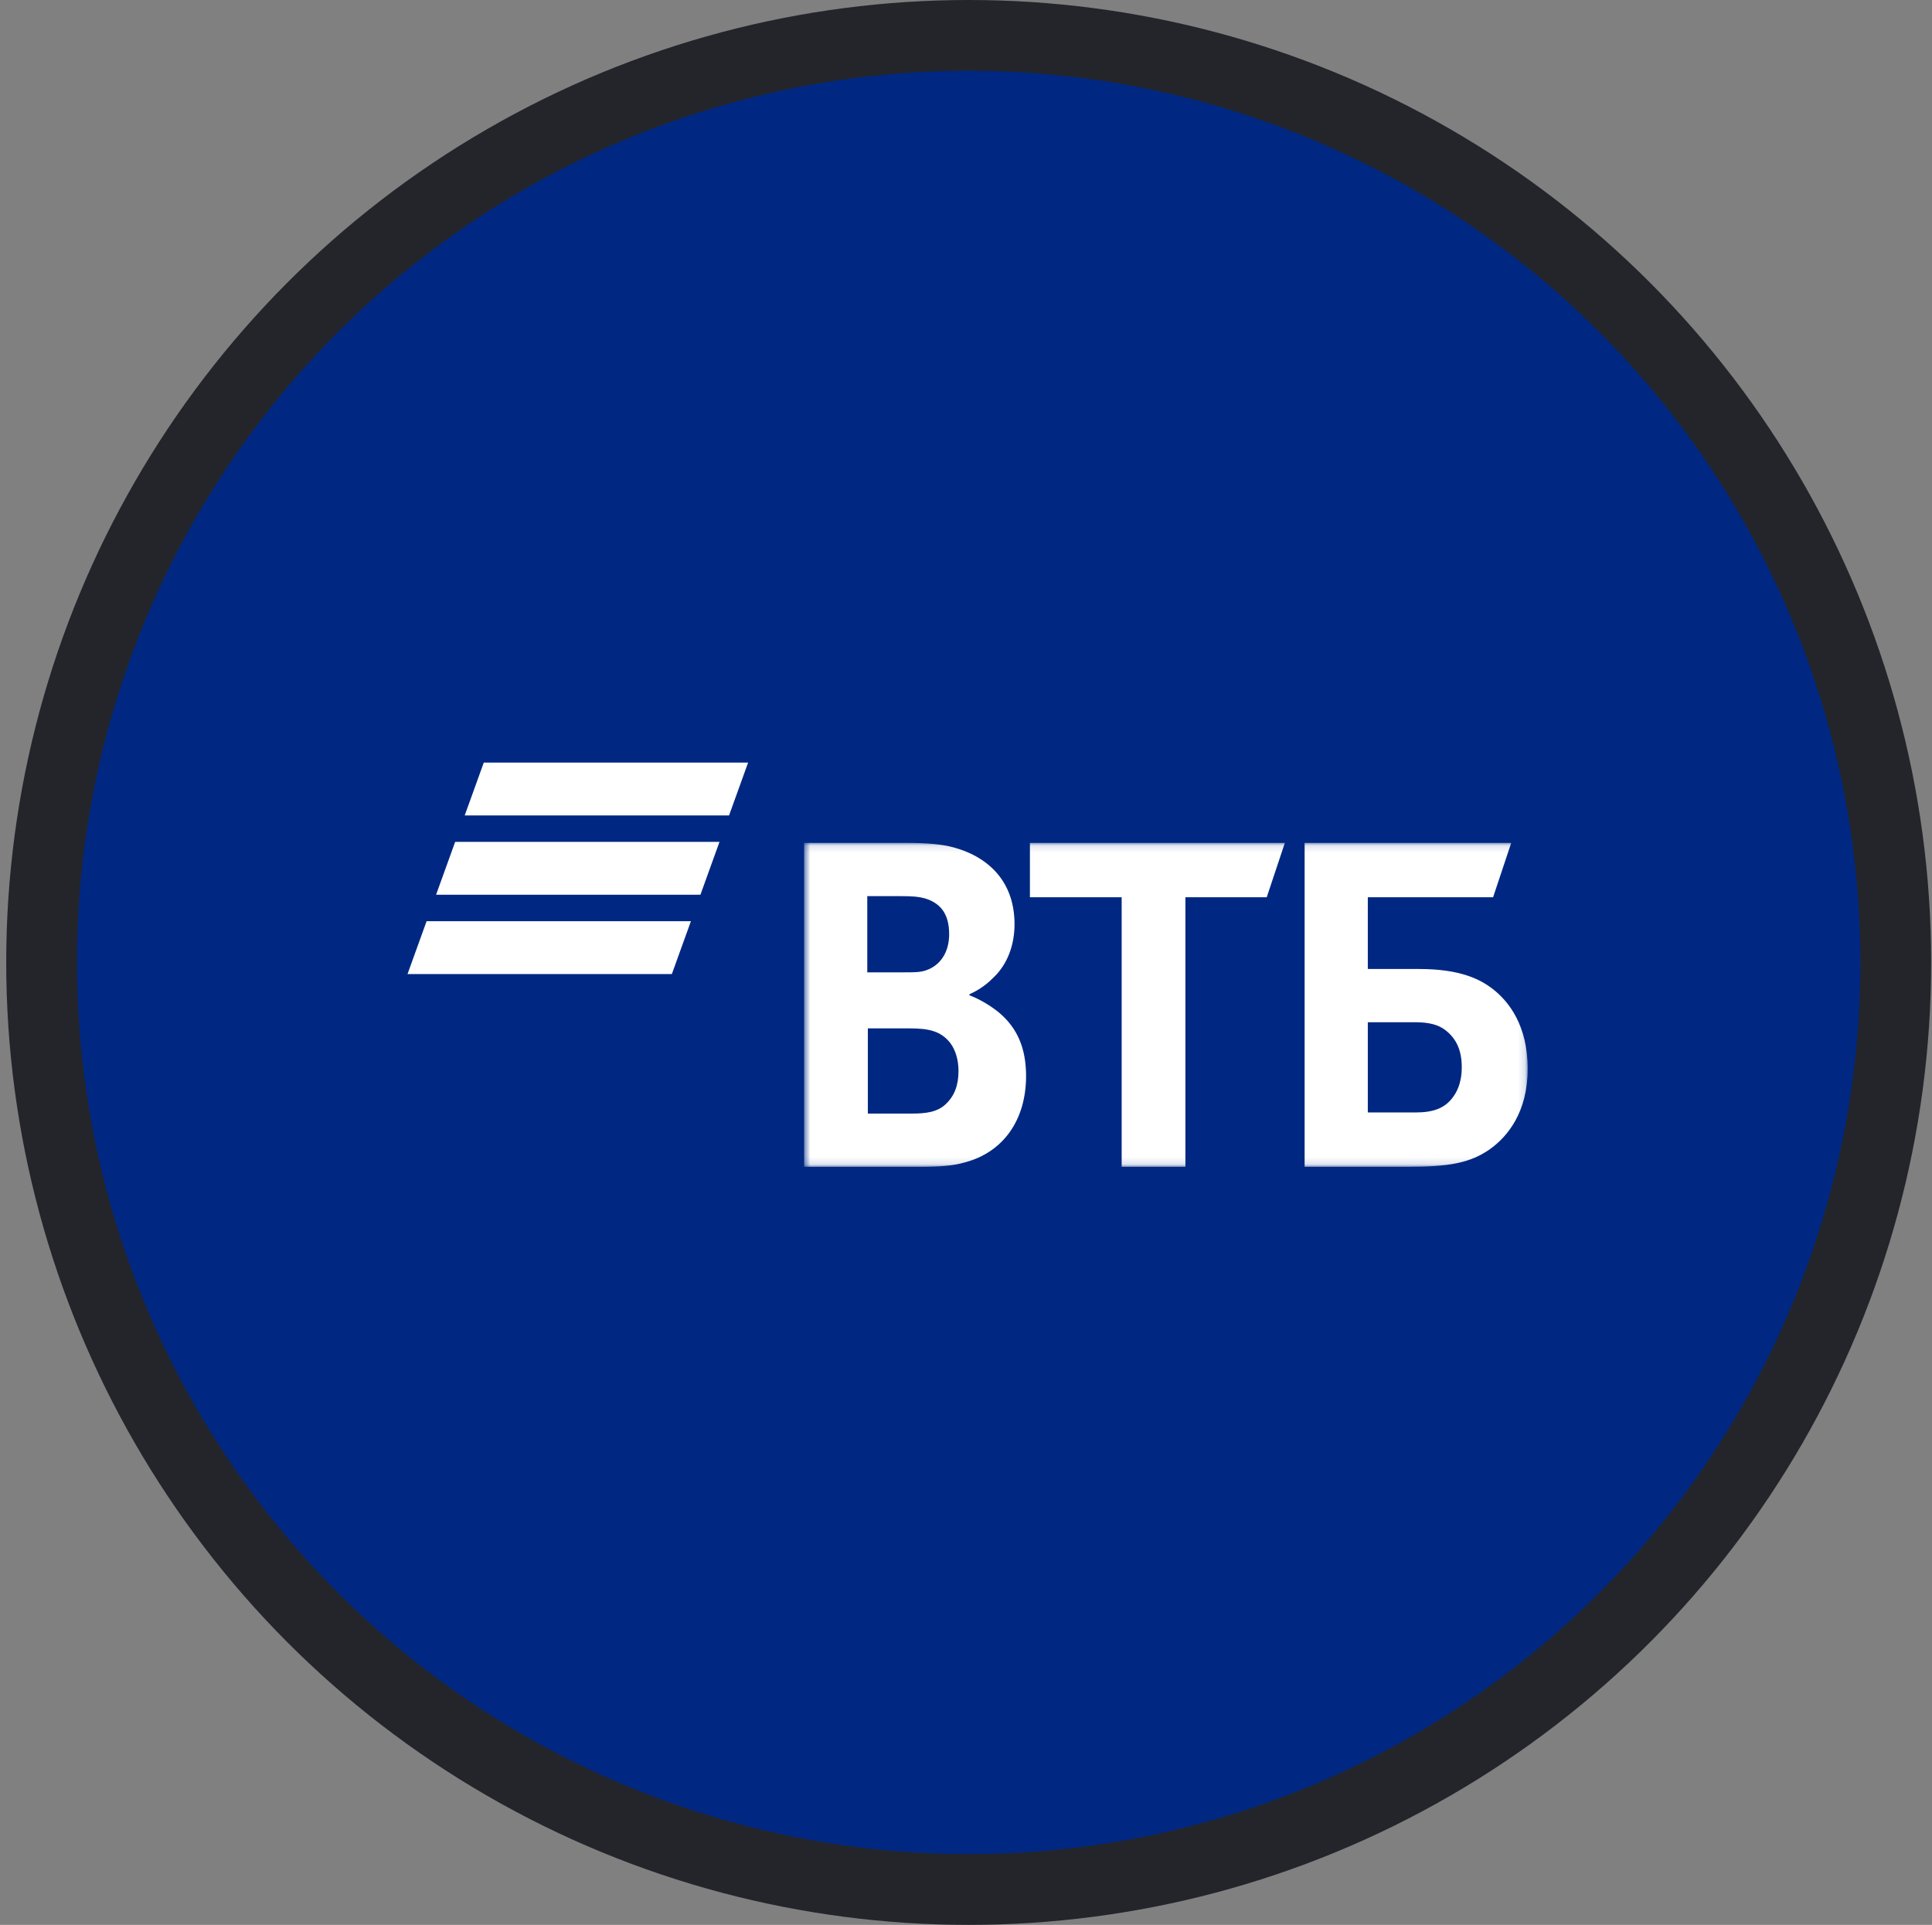
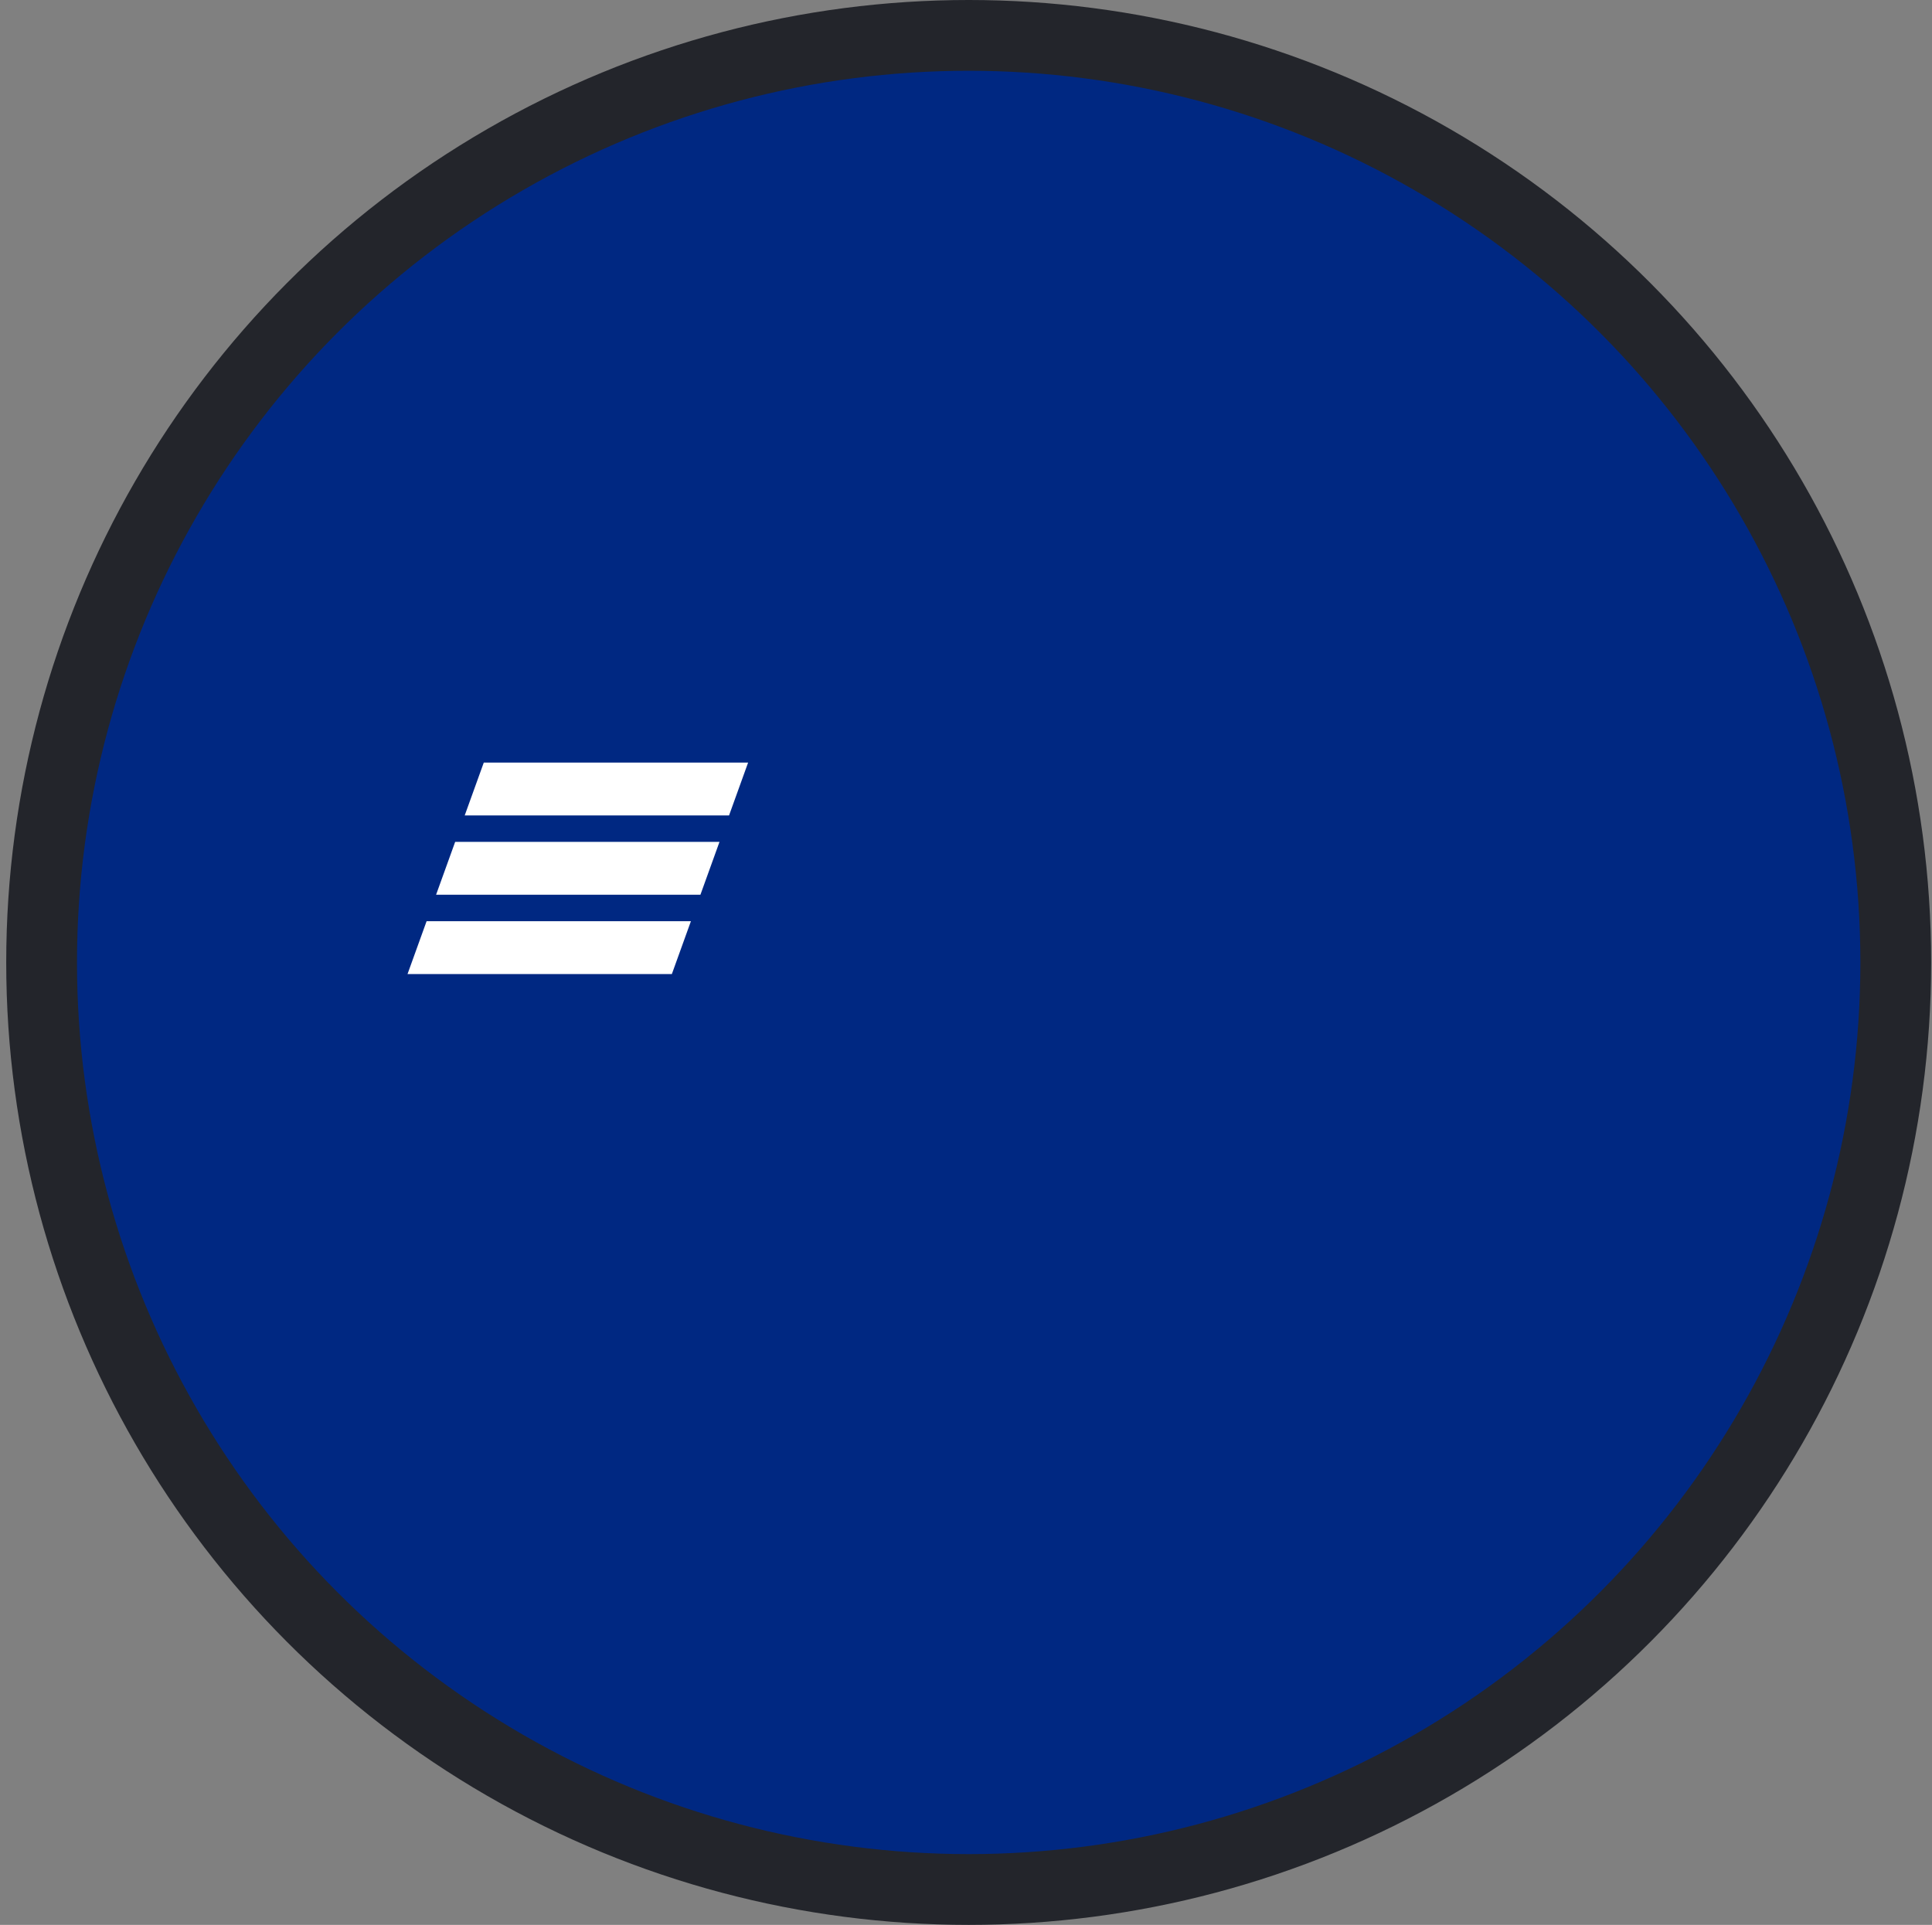
<svg xmlns="http://www.w3.org/2000/svg" width="273" height="272" viewBox="0 0 273 272" fill="none">
  <rect x="0" y="0" width="273" height="272" fill="#808080" stroke="none" />
  <circle cx="136.879" cy="136" r="131" fill="#002882" stroke="#23252B" stroke-width="10" />
  <g clip-path="url(#clip0_421_3799)">
    <path fill-rule="evenodd" clip-rule="evenodd" d="M68.36 107.759L65.664 115.231H103.016L105.711 107.759H68.36ZM64.316 118.965L61.62 126.435H98.972L101.667 118.965H64.316ZM60.28 130.171L57.585 137.641H94.936L97.63 130.171H60.28Z" fill="white" />
    <mask id="mask0_421_3799" style="mask-type:alpha" maskUnits="userSpaceOnUse" x="113" y="119" width="103" height="46">
-       <path d="M113.624 164.879H215.869V119.108H113.624V164.879Z" fill="white" />
-     </mask>
+       </mask>
    <g mask="url(#mask0_421_3799)">
-       <path fill-rule="evenodd" clip-rule="evenodd" d="M136.992 140.489V140.646C138.699 141.28 140.329 142.389 141.184 143.101C143.823 145.319 144.988 148.248 144.988 152.049C144.988 158.307 141.727 162.82 136.37 164.246C134.74 164.72 133.033 164.88 129.848 164.88H113.624V119.108H127.987C130.937 119.108 132.955 119.266 134.74 119.741C139.942 121.167 143.358 124.81 143.358 130.589C143.358 133.678 142.271 136.293 140.486 138.034C139.709 138.825 138.622 139.777 136.992 140.489ZM122.629 145.319V157.356H128.841C130.702 157.356 132.411 157.198 133.654 156.01C134.896 154.821 135.439 153.317 135.439 151.337C135.439 149.833 135.051 148.408 134.274 147.379C132.955 145.715 131.324 145.319 128.53 145.319H122.629ZM122.551 137.4H127.598C129.15 137.4 129.926 137.4 130.702 137.162C132.8 136.528 134.12 134.629 134.12 132.015C134.12 128.928 132.722 127.58 130.702 126.948C129.848 126.71 128.995 126.631 127.287 126.631H122.551V137.4ZM158.496 164.88V126.788H145.532V119.108H181.555L178.994 126.788H167.502V164.88H158.496ZM184.349 164.88V119.108H213.541L210.979 126.788H193.278V136.925H200.498C206.321 136.925 209.349 138.351 211.445 140.172C213.075 141.597 215.869 144.764 215.869 151.022C215.869 157.198 212.997 160.602 210.591 162.345C207.797 164.324 204.846 164.88 198.868 164.88H184.349ZM193.278 157.198H200.033C202.594 157.198 204.146 156.564 205.234 155.138C205.777 154.426 206.553 153.158 206.553 150.783C206.553 148.408 205.777 146.744 204.225 145.556C203.294 144.844 202.051 144.449 199.955 144.449H193.278V157.198Z" fill="white" />
+       <path fill-rule="evenodd" clip-rule="evenodd" d="M136.992 140.489V140.646C138.699 141.28 140.329 142.389 141.184 143.101C143.823 145.319 144.988 148.248 144.988 152.049C144.988 158.307 141.727 162.82 136.37 164.246C134.74 164.72 133.033 164.88 129.848 164.88H113.624V119.108H127.987C130.937 119.108 132.955 119.266 134.74 119.741C139.942 121.167 143.358 124.81 143.358 130.589C143.358 133.678 142.271 136.293 140.486 138.034C139.709 138.825 138.622 139.777 136.992 140.489ZM122.629 145.319V157.356H128.841C130.702 157.356 132.411 157.198 133.654 156.01C134.896 154.821 135.439 153.317 135.439 151.337C135.439 149.833 135.051 148.408 134.274 147.379C132.955 145.715 131.324 145.319 128.53 145.319H122.629ZM122.551 137.4H127.598C129.15 137.4 129.926 137.4 130.702 137.162C132.8 136.528 134.12 134.629 134.12 132.015C134.12 128.928 132.722 127.58 130.702 126.948C129.848 126.71 128.995 126.631 127.287 126.631V137.4ZM158.496 164.88V126.788H145.532V119.108H181.555L178.994 126.788H167.502V164.88H158.496ZM184.349 164.88V119.108H213.541L210.979 126.788H193.278V136.925H200.498C206.321 136.925 209.349 138.351 211.445 140.172C213.075 141.597 215.869 144.764 215.869 151.022C215.869 157.198 212.997 160.602 210.591 162.345C207.797 164.324 204.846 164.88 198.868 164.88H184.349ZM193.278 157.198H200.033C202.594 157.198 204.146 156.564 205.234 155.138C205.777 154.426 206.553 153.158 206.553 150.783C206.553 148.408 205.777 146.744 204.225 145.556C203.294 144.844 202.051 144.449 199.955 144.449H193.278V157.198Z" fill="white" />
    </g>
  </g>
  <defs>
    <clipPath id="clip0_421_3799">
      <rect width="158.586" height="57.569" fill="white" transform="translate(57.585 107.759)" />
    </clipPath>
  </defs>
</svg>